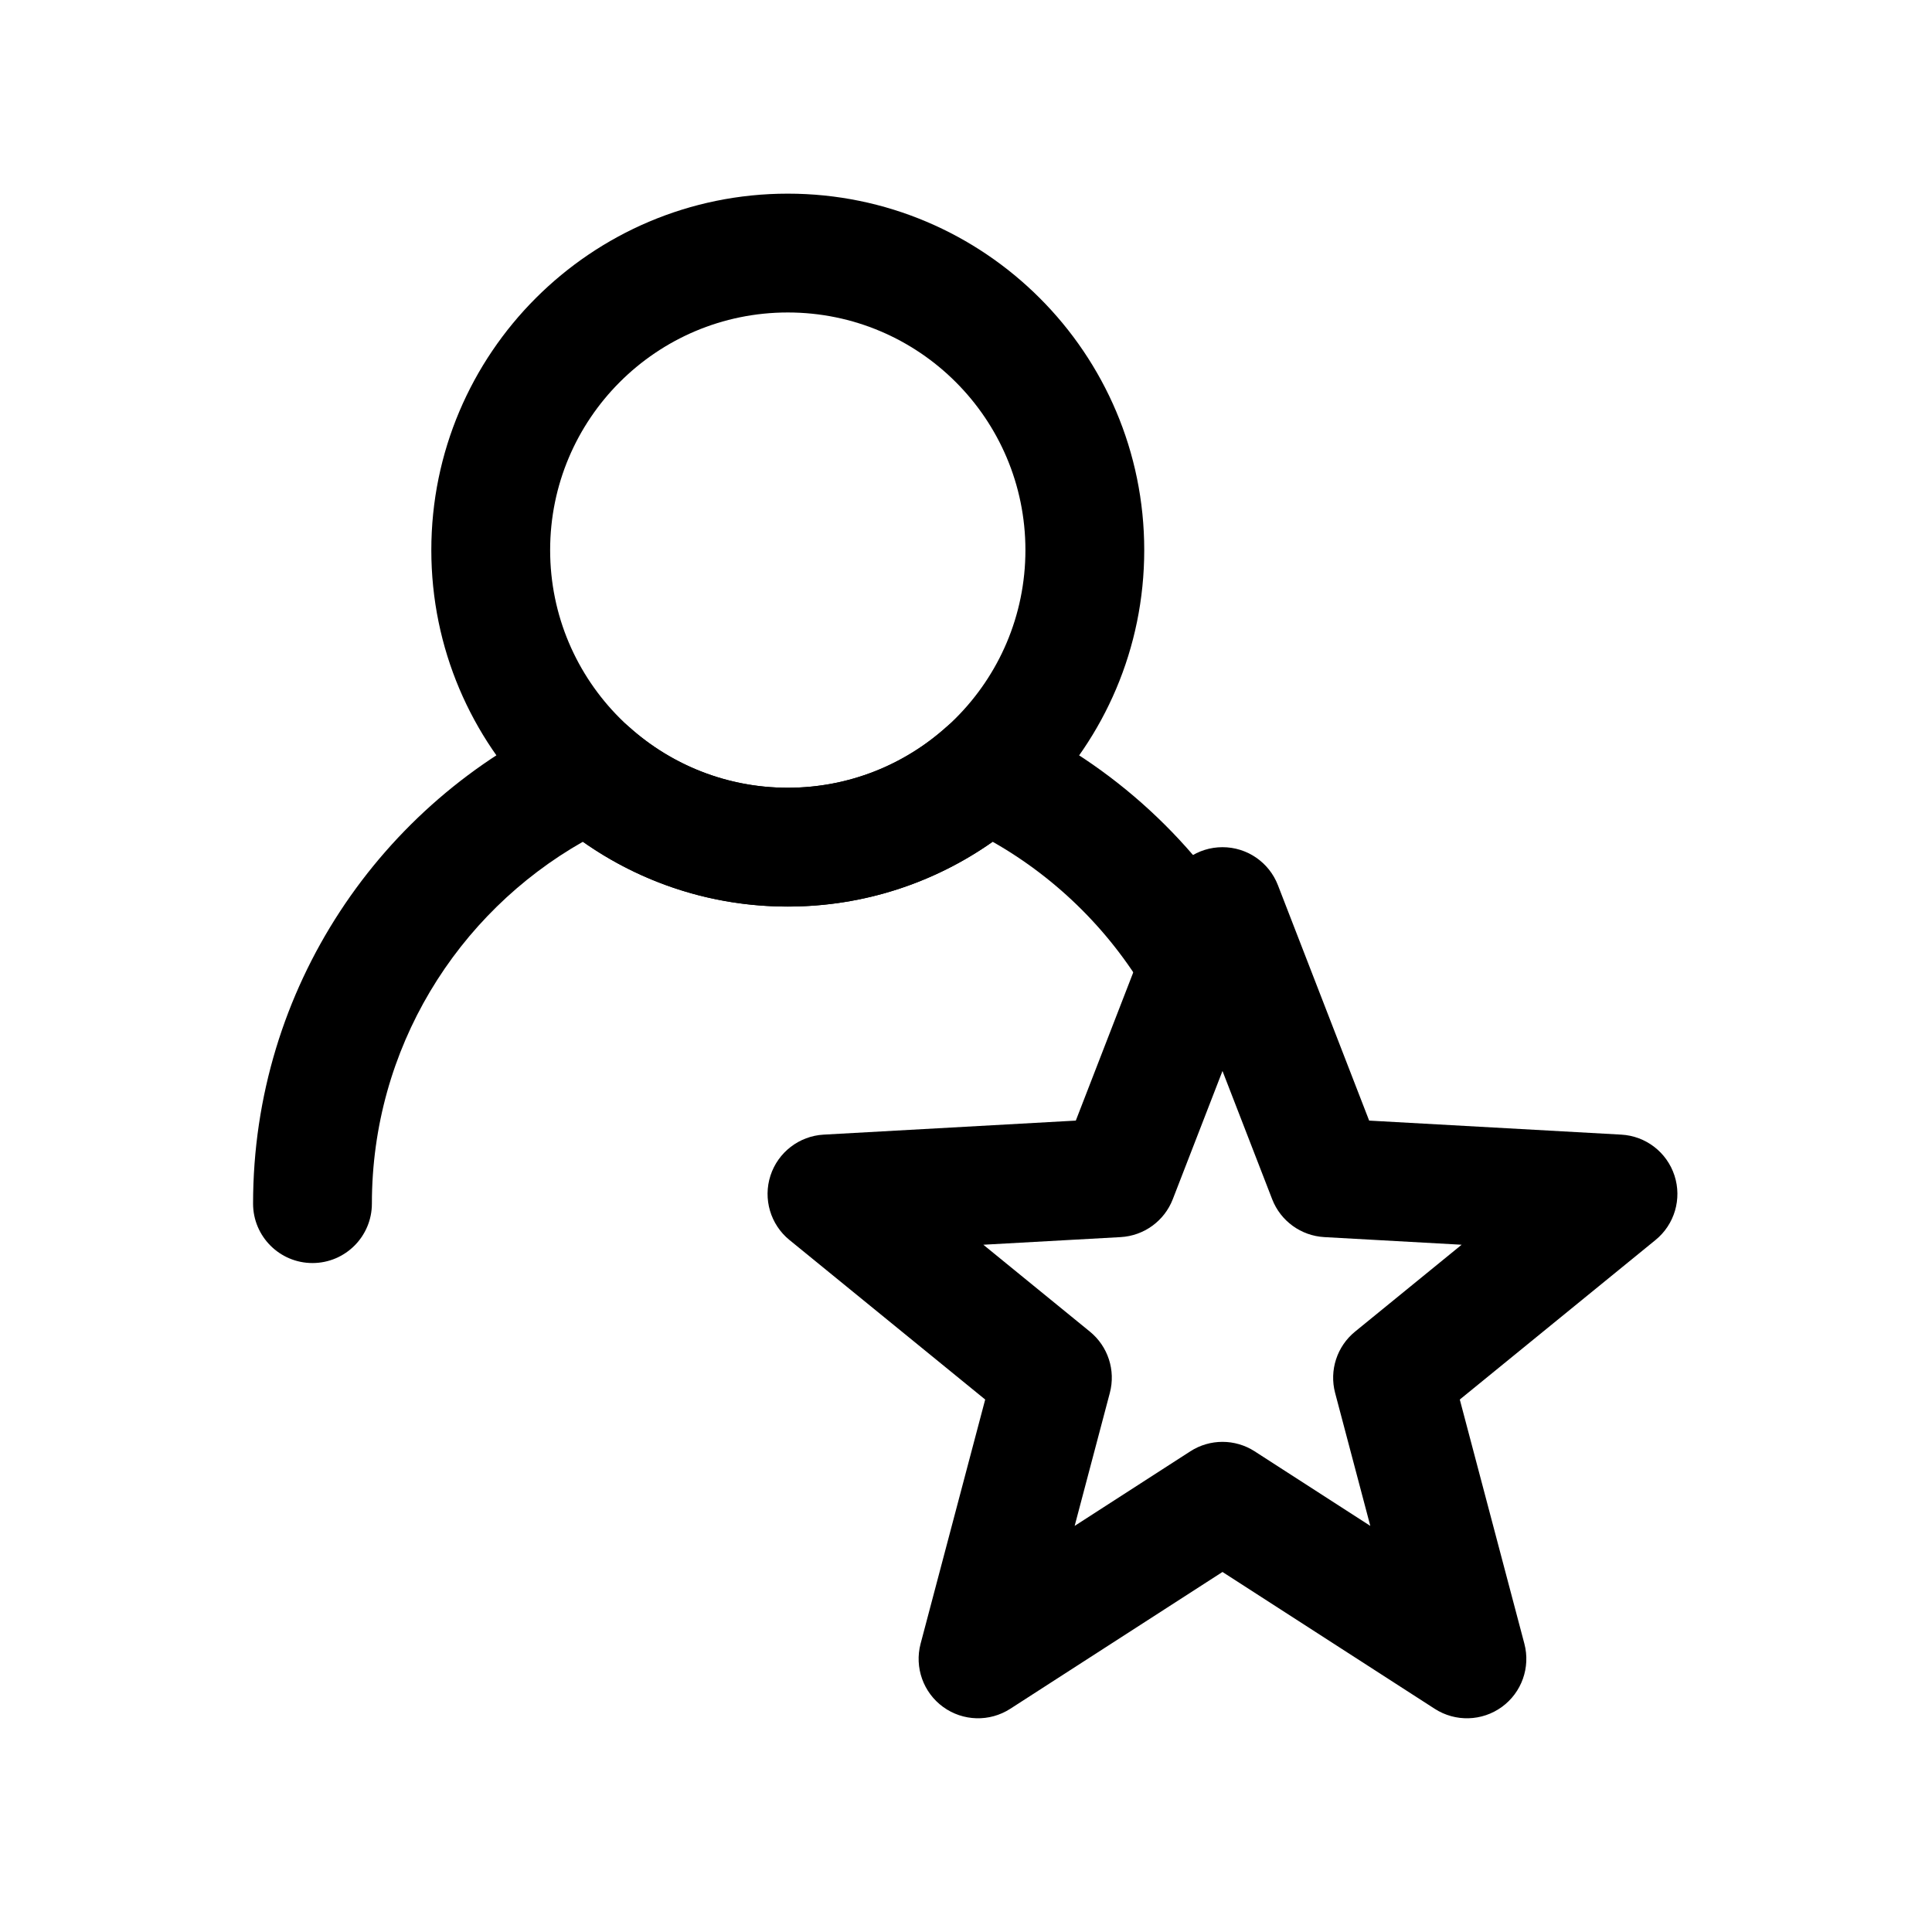
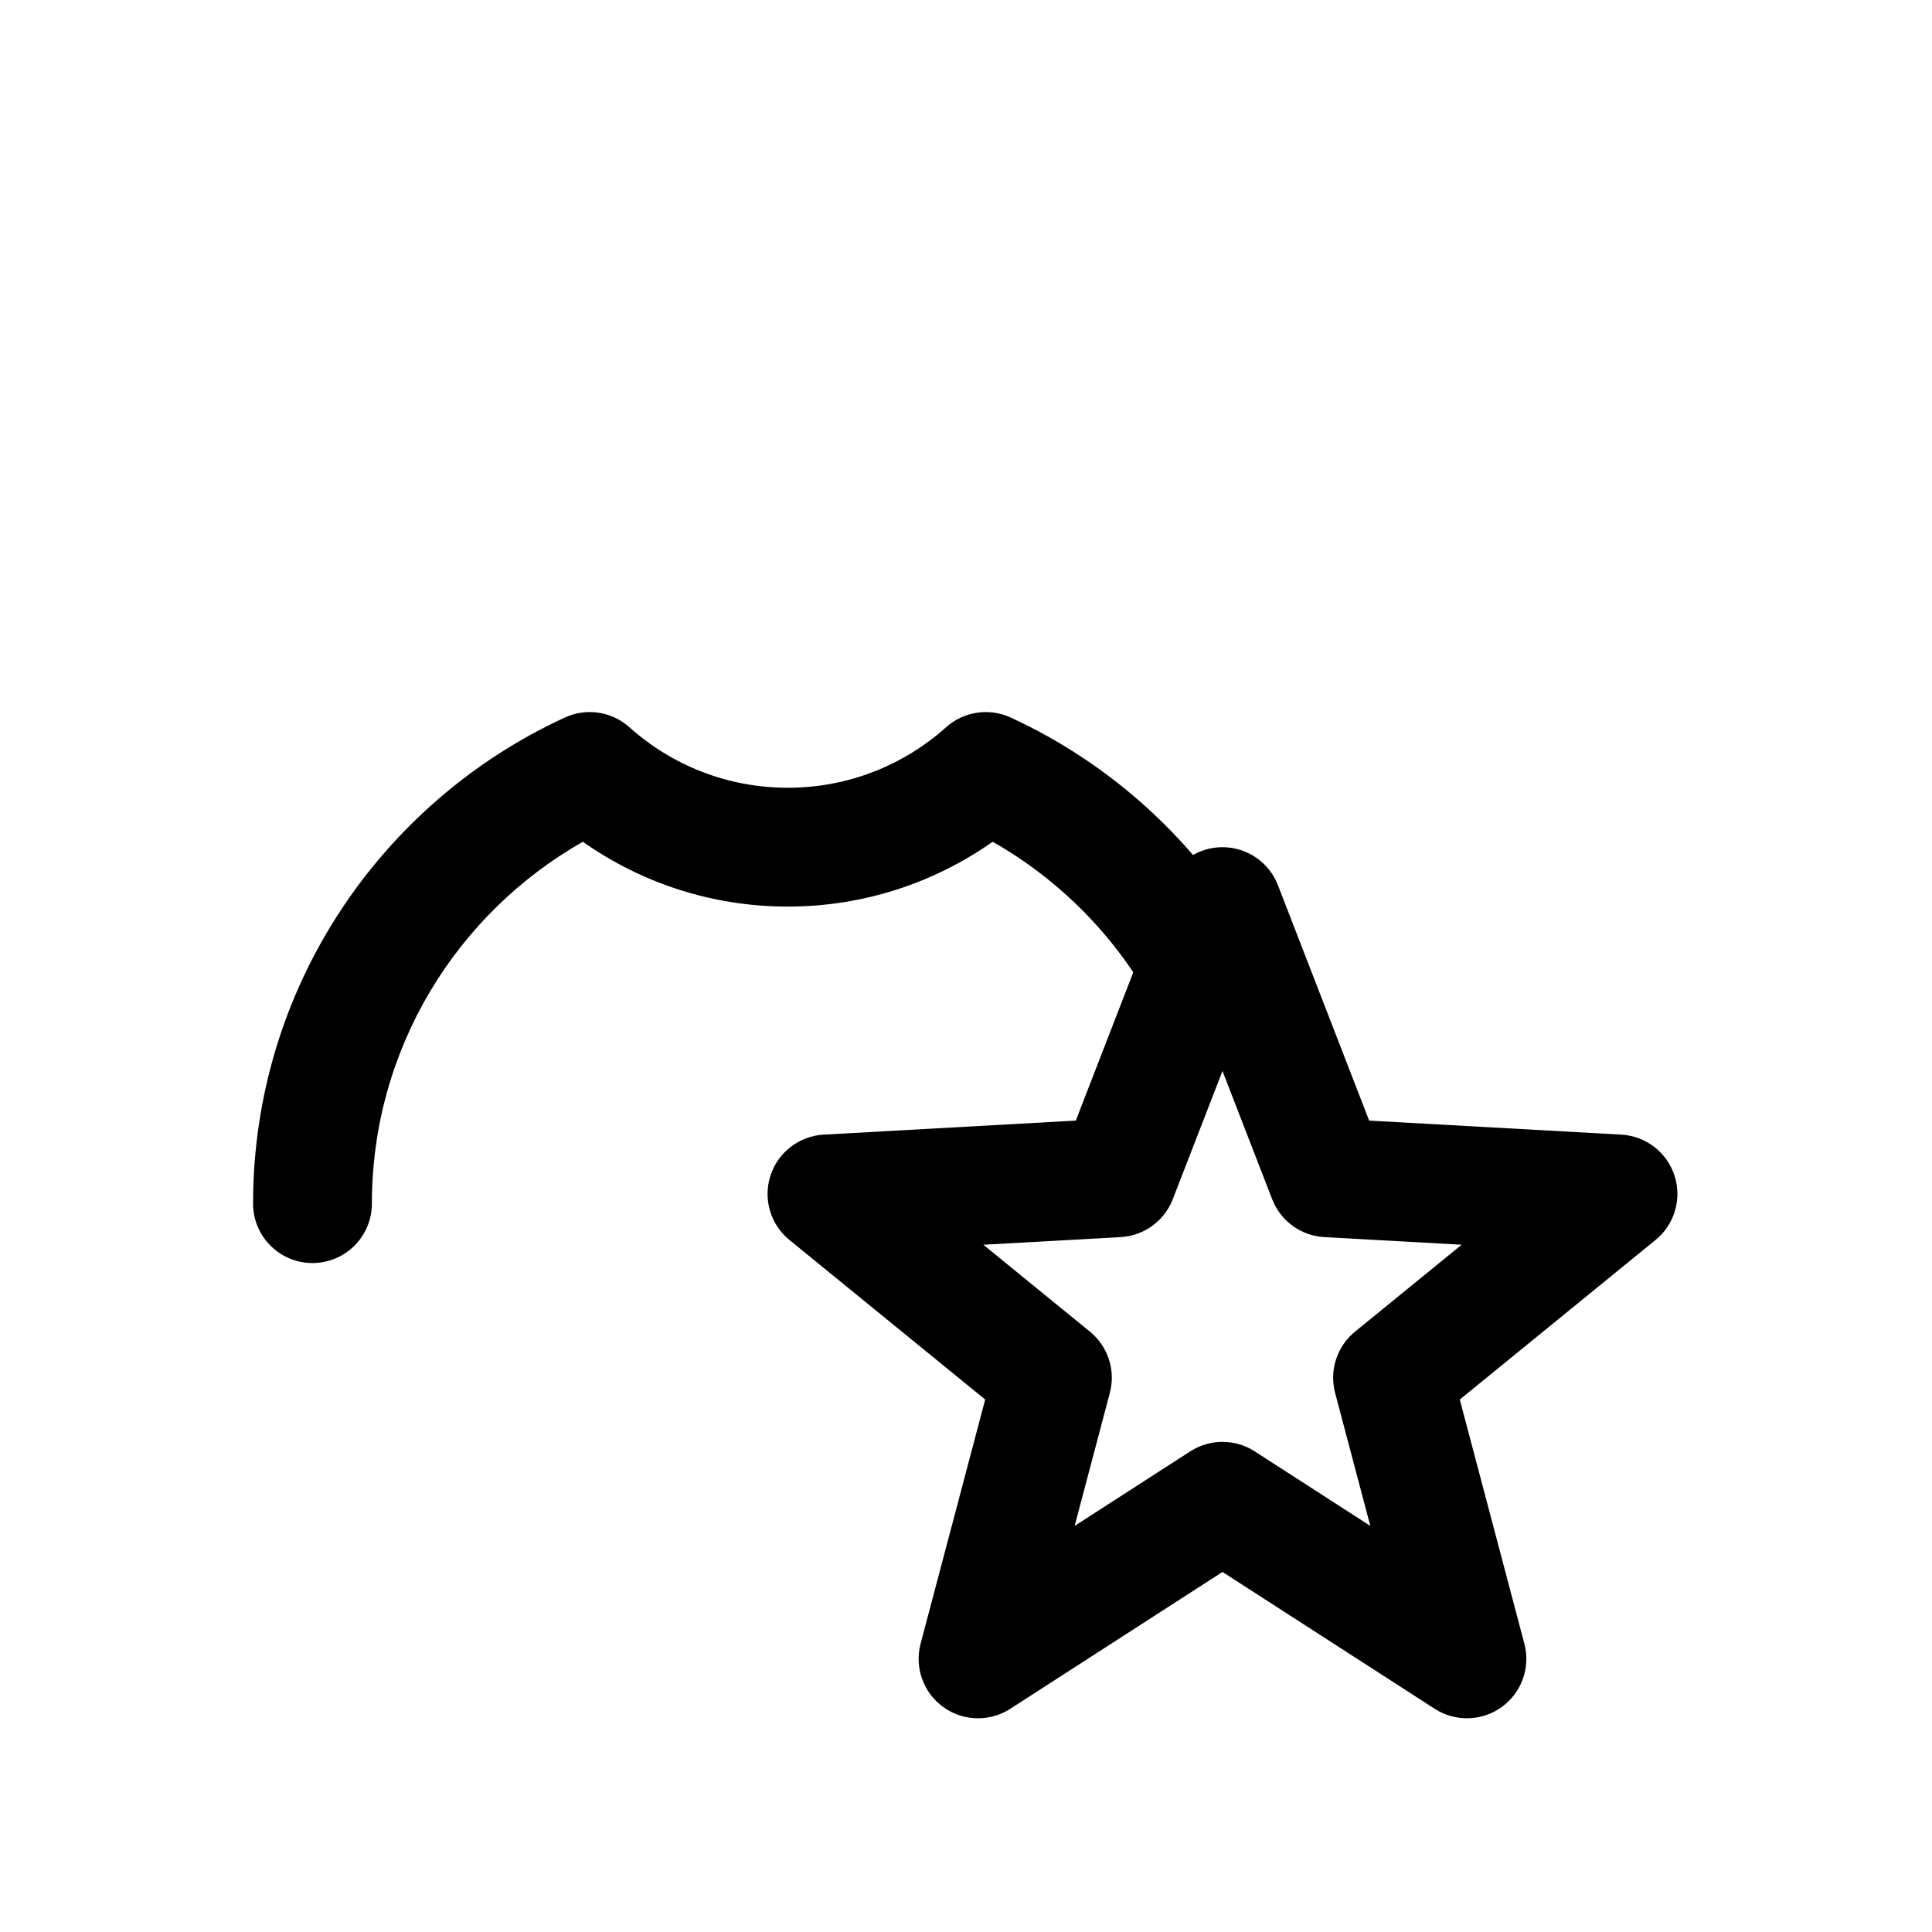
<svg xmlns="http://www.w3.org/2000/svg" fill="#000000" width="800px" height="800px" version="1.1" viewBox="144 144 512 512">
  <g fill-rule="evenodd">
-     <path d="m352.77 195.32c-52.129 0-94.465 42.336-94.465 94.465 0 52.129 42.336 94.465 94.465 94.465s94.465-42.336 94.465-94.465c0-52.129-42.336-94.465-94.465-94.465zm0 31.488c34.762 0 62.977 28.215 62.977 62.977 0 34.766-28.215 62.977-62.977 62.977s-62.977-28.211-62.977-62.977c0-34.762 28.215-62.977 62.977-62.977z" />
    <path d="m298.46 367.08c-33.379 18.957-55.906 54.805-55.906 95.898 0 8.688-7.055 15.742-15.746 15.742-8.688 0-15.742-7.055-15.742-15.742 0-57.137 33.898-106.43 82.656-128.84 5.699-2.613 12.406-1.59 17.066 2.582 11.148 9.98 25.852 16.043 41.973 16.043s30.828-6.062 41.973-16.043c4.66-4.172 11.367-5.195 17.066-2.582 27.191 12.5 49.754 33.348 64.395 59.262 4.281 7.555 1.605 17.176-5.949 21.441-7.574 4.285-17.18 1.605-21.461-5.949-9.855-17.445-24.309-31.93-41.723-41.816-15.363 10.816-34.102 17.176-54.301 17.176-20.215 0-38.934-6.359-54.301-17.176z" />
    <path d="m429.1 440.97 24.188-62.402c2.348-6.062 8.18-10.055 14.684-10.055 6.5 0 12.336 3.992 14.684 10.055l24.184 62.402 66.82 3.719c6.488 0.359 12.09 4.672 14.098 10.852 2.012 6.18 0.012 12.965-5.023 17.066l-51.875 42.285 17.113 64.703c1.664 6.289-0.711 12.945-5.965 16.766-5.258 3.816-12.328 4.012-17.789 0.492l-56.246-36.266-56.25 36.266c-5.457 3.519-12.527 3.324-17.785-0.492-5.258-3.82-7.629-10.477-5.969-16.766l17.117-64.703-51.875-42.285c-5.035-4.102-7.035-10.887-5.027-17.066 2.012-6.18 7.613-10.492 14.098-10.852zm38.871-13.148-13.176 33.992c-2.238 5.766-7.637 9.684-13.809 10.031l-36.395 2.023 28.254 23.035c4.793 3.91 6.852 10.25 5.273 16.227l-9.324 35.25 30.648-19.762c5.188-3.348 11.867-3.348 17.055 0l30.648 19.762-9.328-35.25c-1.574-5.977 0.484-12.316 5.273-16.227l28.258-23.035-36.395-2.023c-6.172-0.348-11.574-4.266-13.812-10.031z" />
  </g>
</svg>